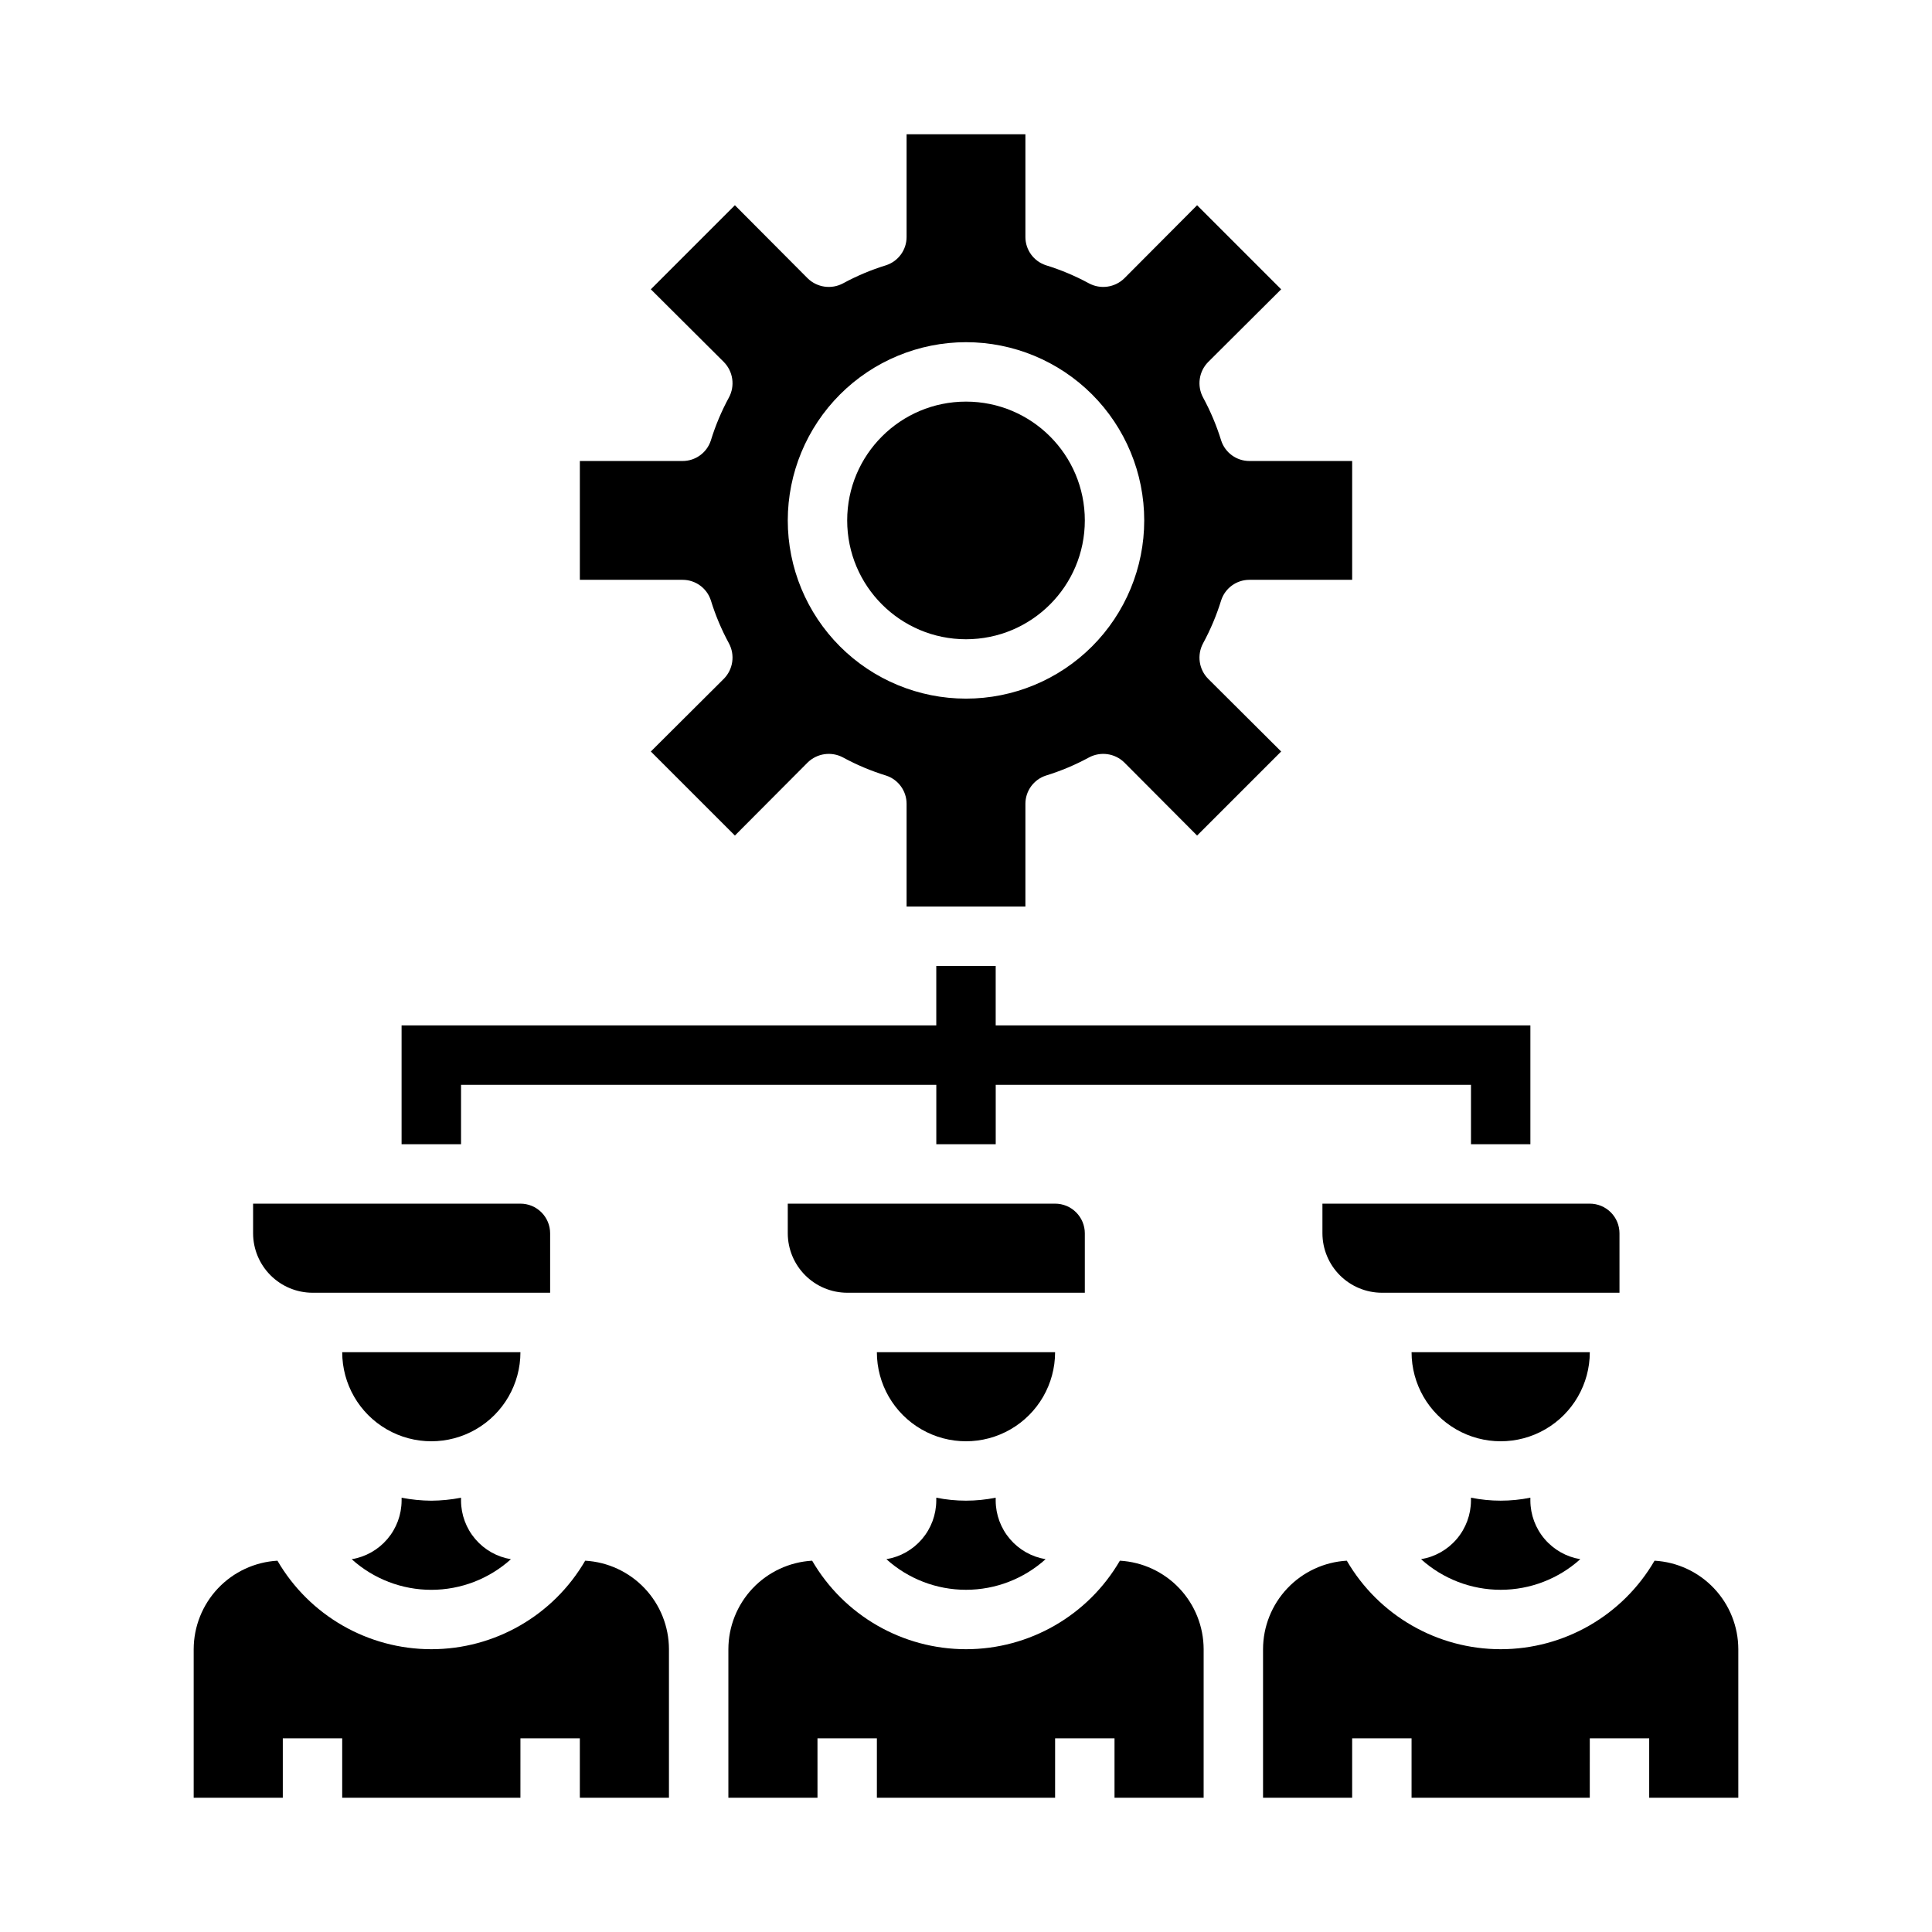
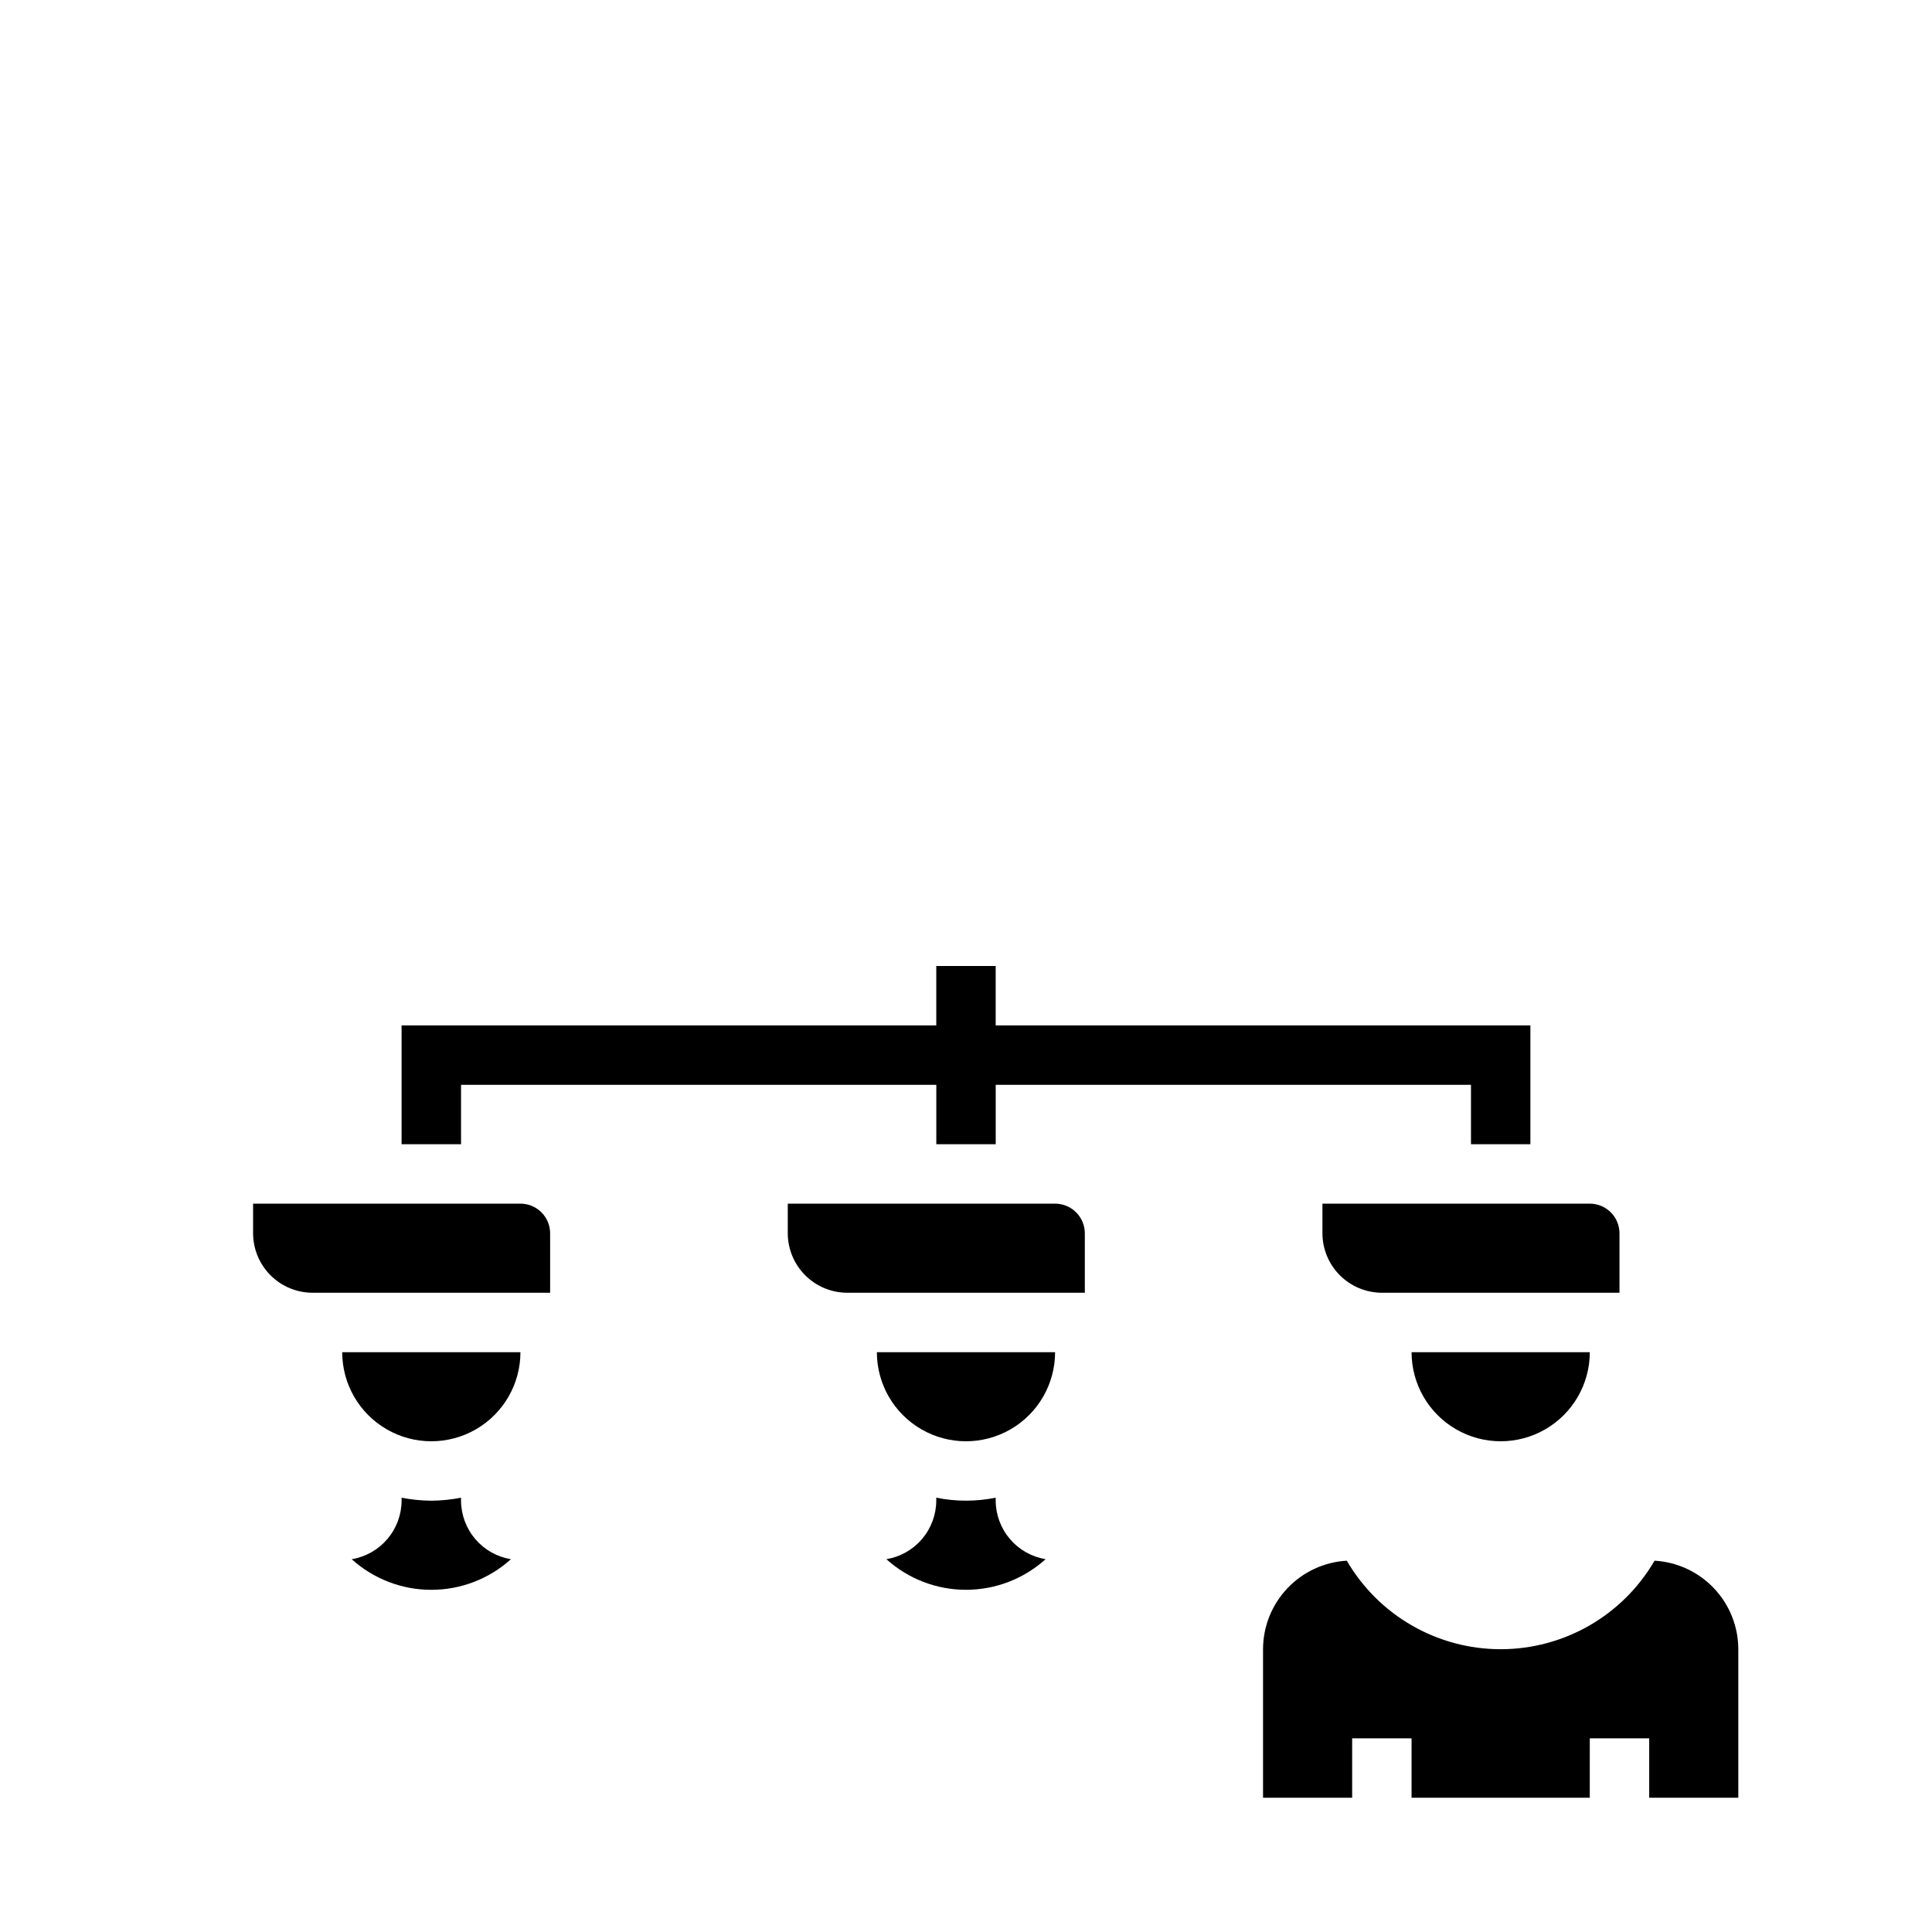
<svg xmlns="http://www.w3.org/2000/svg" fill="#000000" width="800px" height="800px" version="1.1" viewBox="144 144 512 512">
  <g>
    <path d="m376.38 502.34c0 8.438 4.5 16.23 11.809 20.449 7.305 4.219 16.309 4.219 23.613 0 7.309-4.219 11.809-12.012 11.809-20.449z" />
    <path d="m258.3 541.7c-2.641-0.02-5.277-0.285-7.871-0.789v0.789c-0.02 3.731-1.359 7.332-3.777 10.168-2.422 2.84-5.769 4.731-9.449 5.34 5.789 5.223 13.305 8.113 21.098 8.113 7.797 0 15.312-2.891 21.098-8.113-3.68-0.609-7.023-2.5-9.445-5.34-2.418-2.836-3.758-6.438-3.777-10.168v-0.789c-2.598 0.504-5.231 0.77-7.875 0.789z" />
    <path d="m234.69 502.34c0 8.438 4.5 16.23 11.805 20.449 7.309 4.219 16.312 4.219 23.617 0 7.309-4.219 11.809-12.012 11.809-20.449z" />
    <path d="m518.08 502.34c0 8.438 4.5 16.23 11.809 20.449 7.309 4.219 16.309 4.219 23.617 0 7.305-4.219 11.809-12.012 11.809-20.449z" />
-     <path d="m431.49 281.92c0 17.391-14.098 31.488-31.488 31.488s-31.488-14.098-31.488-31.488 14.098-31.488 31.488-31.488 31.488 14.098 31.488 31.488" />
-     <path d="m332.38 303.09c1.215 3.957 2.824 7.777 4.801 11.414 1.648 3.082 1.105 6.871-1.34 9.367l-19.363 19.285 22.277 22.277 19.285-19.363c2.496-2.441 6.289-2.984 9.371-1.336 3.633 1.977 7.457 3.582 11.414 4.801 3.234 1.055 5.43 4.074 5.43 7.477v27.238h31.488v-27.238c0.004-3.402 2.195-6.422 5.434-7.477 3.953-1.219 7.777-2.824 11.414-4.801 3.078-1.648 6.871-1.105 9.367 1.336l19.285 19.363 22.277-22.277-19.363-19.285c-2.445-2.496-2.984-6.285-1.34-9.367 1.977-3.637 3.586-7.457 4.805-11.414 1.055-3.238 4.07-5.43 7.477-5.43h27.238v-31.488h-27.238c-3.406-0.004-6.422-2.195-7.477-5.434-1.219-3.953-2.828-7.777-4.805-11.414-1.645-3.078-1.105-6.871 1.34-9.367l19.363-19.285-22.277-22.281-19.285 19.367c-2.496 2.441-6.289 2.984-9.367 1.336-3.637-1.973-7.461-3.582-11.414-4.801-3.238-1.055-5.43-4.074-5.434-7.477v-27.238h-31.488v27.238c0 3.402-2.195 6.422-5.43 7.477-3.957 1.219-7.781 2.828-11.414 4.801-3.082 1.648-6.875 1.105-9.371-1.336l-19.285-19.367-22.277 22.277 19.363 19.285v0.004c2.445 2.496 2.988 6.289 1.34 9.367-1.977 3.637-3.586 7.461-4.801 11.414-1.059 3.238-4.074 5.43-7.481 5.434h-27.234v31.488h27.238-0.004c3.406 0 6.422 2.191 7.481 5.43zm67.621-68.406c12.523 0 24.539 4.977 33.398 13.832 8.855 8.859 13.832 20.871 13.832 33.398 0 12.527-4.977 24.539-13.832 33.398-8.859 8.859-20.875 13.832-33.398 13.832-12.527 0-24.543-4.973-33.398-13.832-8.859-8.859-13.836-20.871-13.836-33.398 0.012-12.523 4.992-24.527 13.848-33.383 8.855-8.855 20.863-13.836 33.387-13.848z" />
    <path d="m289.79 470.85v15.742h-62.977c-4.172-0.012-8.168-1.676-11.117-4.625-2.949-2.949-4.613-6.945-4.625-11.117v-7.871h70.848c2.09 0 4.09 0.828 5.566 2.305s2.305 3.477 2.305 5.566z" />
    <path d="m266.18 447.23v-15.742h125.95v15.742h15.746v-15.742h125.95v15.742h15.742v-31.488h-141.7v-15.742h-15.746v15.742h-141.7v31.488z" />
    <path d="m573.18 470.85v15.742h-62.977c-4.172-0.012-8.168-1.676-11.121-4.625-2.949-2.949-4.609-6.945-4.625-11.117v-7.871h70.852c2.086 0 4.09 0.828 5.566 2.305 1.477 1.477 2.305 3.477 2.305 5.566z" />
    <path d="m431.49 470.85v15.742h-62.977c-4.172-0.012-8.172-1.676-11.121-4.625-2.949-2.949-4.613-6.945-4.625-11.117v-7.871h70.848c2.09 0 4.09 0.828 5.566 2.305 1.477 1.477 2.309 3.477 2.309 5.566z" />
    <path d="m582.47 557.6c-8.445 14.523-23.977 23.457-40.777 23.457-16.801 0-32.332-8.934-40.777-23.457-5.992 0.344-11.629 2.961-15.754 7.32-4.129 4.363-6.434 10.133-6.445 16.137v39.359h23.617v-15.742h15.742v15.742h47.23l0.004-15.742h15.742v15.742h23.617v-39.359c-0.012-6.004-2.316-11.773-6.445-16.137-4.125-4.359-9.762-6.977-15.754-7.32z" />
-     <path d="m562.79 557.2c-3.68-0.609-7.027-2.5-9.445-5.34-2.422-2.836-3.762-6.438-3.781-10.168v-0.789c-5.195 1.051-10.547 1.051-15.742 0v0.789c-0.023 3.731-1.359 7.332-3.781 10.168-2.418 2.84-5.766 4.731-9.445 5.34 5.785 5.223 13.305 8.113 21.098 8.113 7.793 0 15.312-2.891 21.098-8.113z" />
    <path d="m421.09 557.2c-3.68-0.609-7.023-2.5-9.445-5.34-2.418-2.836-3.758-6.438-3.777-10.168v-0.789c-5.195 1.051-10.551 1.051-15.746 0v0.789c-0.02 3.731-1.359 7.332-3.777 10.168-2.422 2.84-5.766 4.731-9.445 5.34 5.785 5.223 13.301 8.113 21.098 8.113 7.793 0 15.309-2.891 21.094-8.113z" />
-     <path d="m440.78 557.6c-8.445 14.523-23.98 23.457-40.777 23.457-16.801 0-32.332-8.934-40.777-23.457-5.996 0.344-11.629 2.961-15.758 7.32-4.125 4.363-6.43 10.133-6.441 16.137v39.359h23.617l-0.004-15.742h15.742v15.742h47.23l0.004-15.742h15.742v15.742h23.617l0.004-39.359c-0.016-6.004-2.32-11.773-6.445-16.137-4.125-4.359-9.762-6.977-15.754-7.32z" />
-     <path d="m299.08 557.6c-8.445 14.523-23.977 23.457-40.777 23.457s-32.332-8.934-40.777-23.457c-5.992 0.344-11.629 2.961-15.754 7.32-4.125 4.363-6.43 10.133-6.445 16.137v39.359h23.617v-15.742h15.742v15.742h47.23l0.004-15.742h15.742v15.742h23.617v-39.359c-0.012-6.004-2.316-11.773-6.441-16.137-4.129-4.359-9.762-6.977-15.758-7.32z" />
  </g>
</svg>